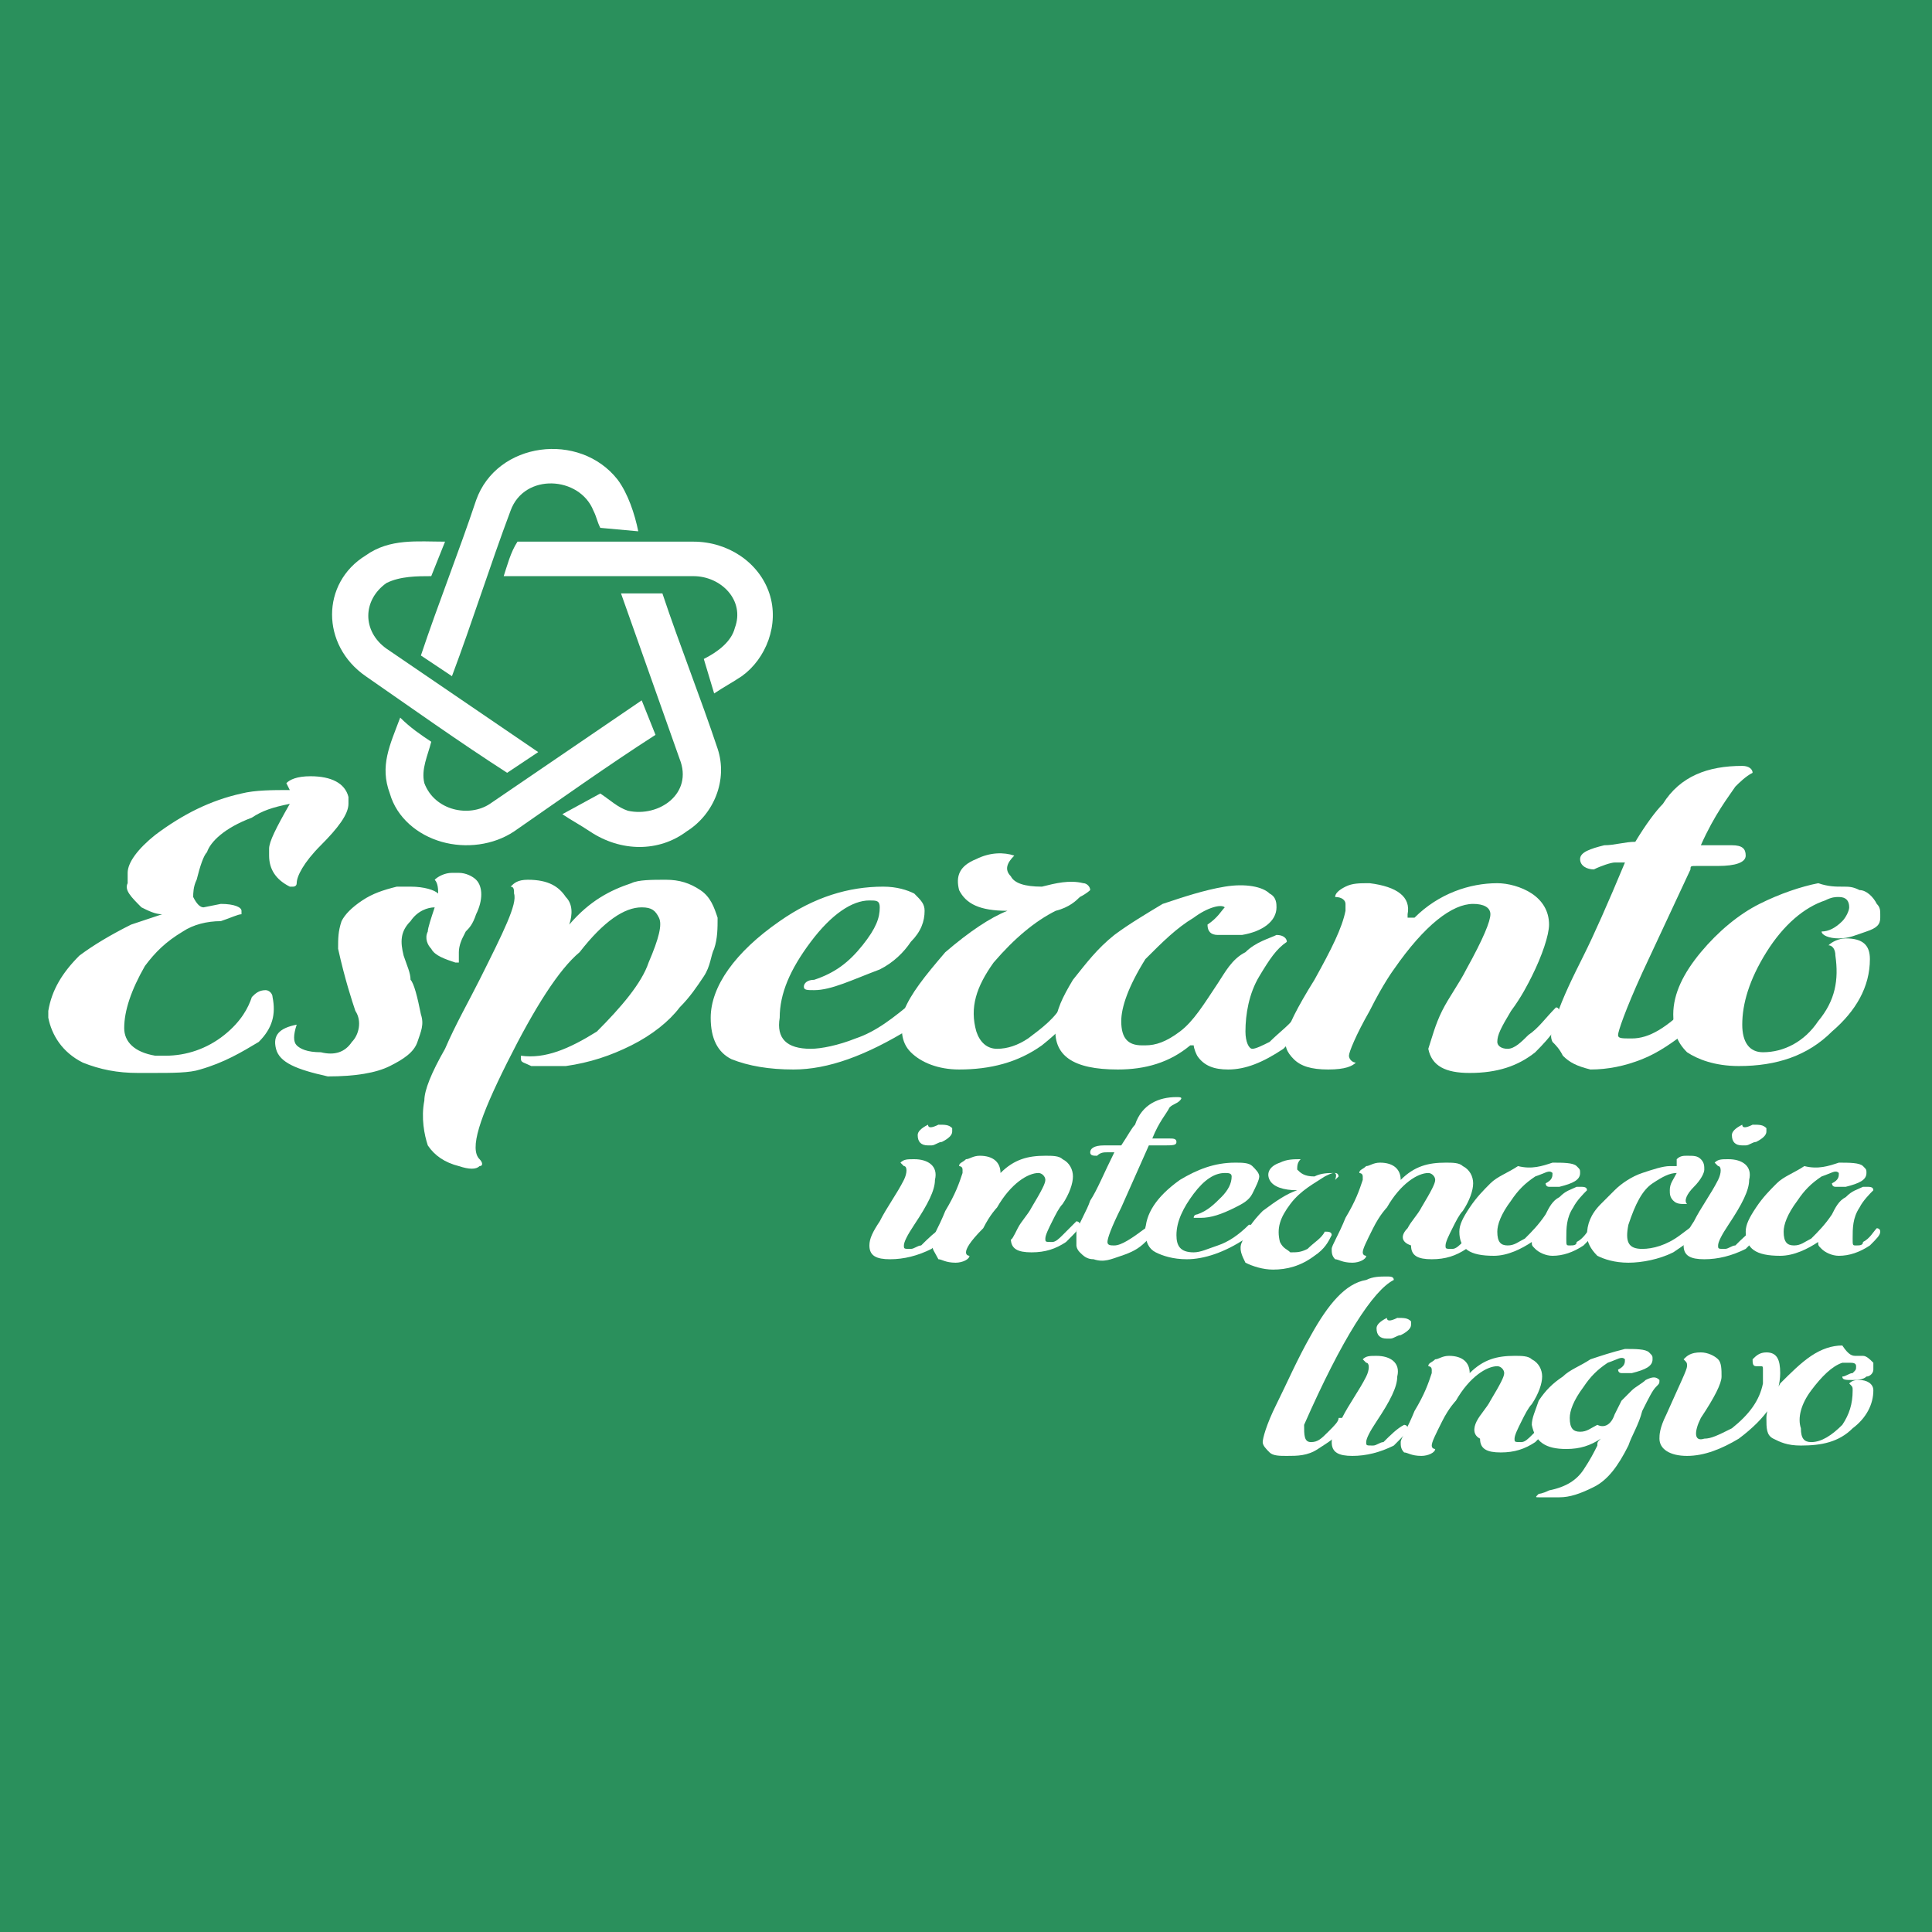
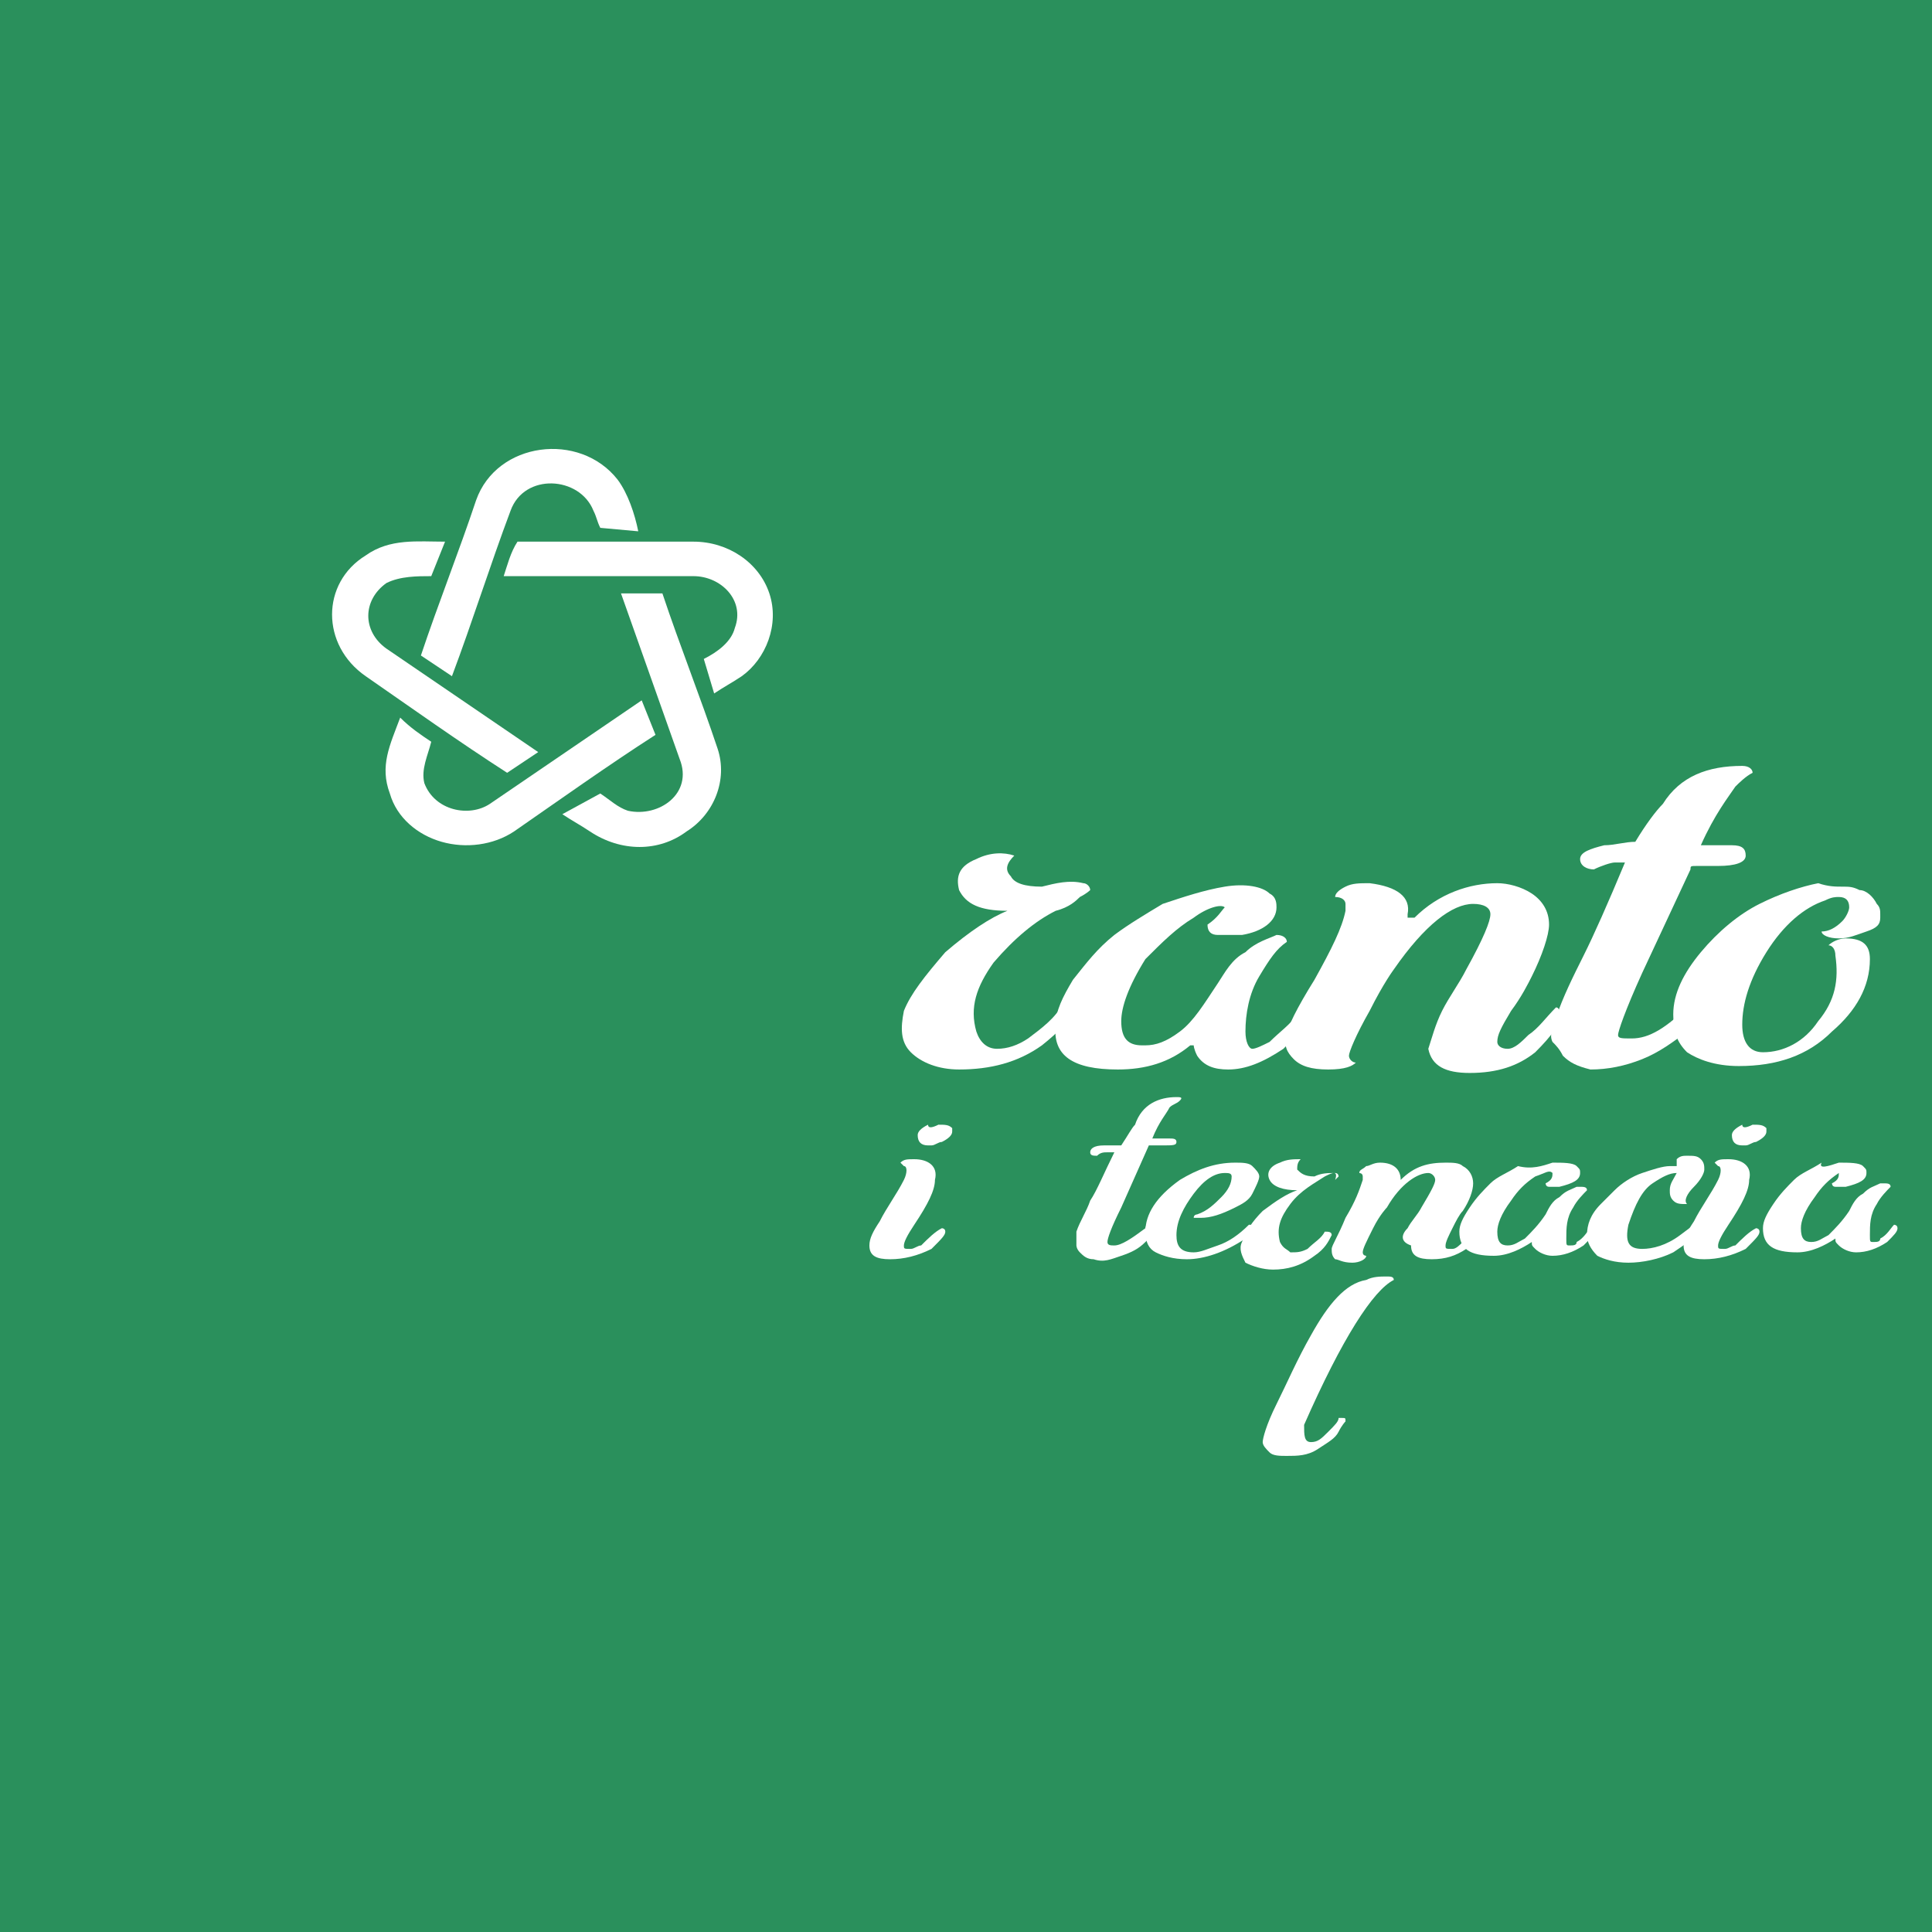
<svg xmlns="http://www.w3.org/2000/svg" version="1.1" id="Layer_1" x="0px" y="0px" viewBox="0 0 56 56" style="enable-background:new 0 0 56 56;" xml:space="preserve">
  <style type="text/css">
	.st0{fill:#2A905C;}
	.st1{fill:#FFFFFF;}
</style>
  <g>
    <path class="st0" d="M0,0h56v56H0V0z" />
    <path d="M50,13H6" />
    <g>
      <path class="st1" d="M20.4,19.1c0.4-0.2,0.8-0.5,0.9-0.9c0.3-0.8-0.4-1.5-1.2-1.5c-1.8,0-3.6,0-5.5,0c0.1-0.3,0.2-0.7,0.4-1h5.1    c1,0,1.9,0.6,2.2,1.5c0.3,0.9-0.1,1.9-0.8,2.4c-0.3,0.2-0.5,0.3-0.8,0.5" />
      <path class="st1" d="M17.4,23c0.3,0.2,0.5,0.4,0.8,0.5c0.9,0.2,1.9-0.5,1.5-1.5l-1.7-4.8l1.2,0c0.5,1.5,1.1,3,1.6,4.5    c0.3,0.9-0.1,1.9-0.9,2.4c-0.8,0.6-1.9,0.6-2.8,0c-0.3-0.2-0.5-0.3-0.8-0.5L17.4,23L17.4,23z" />
      <path class="st1" d="M12.5,21.5c-0.1,0.4-0.3,0.8-0.2,1.2c0.3,0.8,1.3,1,1.9,0.6l4.4-3l0.4,1c-1.4,0.9-2.8,1.9-4.1,2.8    c-0.6,0.4-1.4,0.5-2.1,0.3c-0.7-0.2-1.3-0.7-1.5-1.4c-0.3-0.8,0-1.4,0.3-2.2C11.9,21.1,12.2,21.3,12.5,21.5L12.5,21.5z" />
      <path class="st1" d="M12.5,16.7c-0.4,0-0.9,0-1.3,0.2c-0.7,0.5-0.7,1.4,0,1.9l4.4,3c-0.3,0.2-0.6,0.4-0.9,0.6    c-1.4-0.9-2.8-1.9-4.1-2.8c-1.3-0.9-1.3-2.7,0-3.5c0.7-0.5,1.5-0.4,2.3-0.4" />
      <path class="st1" d="M17.4,15.3c-0.1-0.2-0.1-0.3-0.2-0.5c-0.4-1-2-1.1-2.4,0c-0.6,1.6-1.1,3.2-1.7,4.8L12.2,19    c0.5-1.5,1.1-3,1.6-4.5c0.6-1.7,3-2,4.1-0.6c0.3,0.4,0.5,1,0.6,1.5L17.4,15.3z" />
    </g>
  </g>
  <g>
    <g>
-       <path class="st1" d="M4.4,31.1c-0.1,0-0.2,0-0.4,0c-0.6,0-1.1-0.1-1.6-0.3c-0.6-0.3-0.9-0.8-1-1.3v-0.2c0.1-0.6,0.4-1.1,0.9-1.6    c0.4-0.3,0.9-0.6,1.5-0.9c0.3-0.1,0.6-0.2,0.9-0.3c-0.2,0-0.4-0.1-0.6-0.2c-0.3-0.3-0.5-0.5-0.4-0.7c0-0.2,0-0.3,0-0.3    c0-0.3,0.3-0.7,0.8-1.1c0.8-0.6,1.6-1,2.5-1.2c0.4-0.1,0.9-0.1,1.4-0.1l-0.1-0.2c0.1-0.1,0.3-0.2,0.7-0.2c0.6,0,1,0.2,1.1,0.6v0.2    c0,0.3-0.3,0.7-0.8,1.2c-0.5,0.5-0.7,0.9-0.7,1.1c0,0.1-0.1,0.1-0.1,0.1l-0.1,0c-0.4-0.2-0.6-0.5-0.6-0.9v-0.2    c0-0.2,0.2-0.6,0.6-1.3v0h0c-0.5,0.1-0.8,0.2-1.1,0.4C6.5,24,6.1,24.4,6,24.7c-0.1,0.1-0.2,0.4-0.3,0.8c-0.1,0.2-0.1,0.4-0.1,0.5    c0.1,0.2,0.2,0.3,0.3,0.3l0.5-0.1c0.4,0,0.6,0.1,0.6,0.2c0,0,0,0,0,0.1c-0.1,0-0.3,0.1-0.6,0.2c-0.4,0-0.8,0.1-1.1,0.3    c-0.5,0.3-0.8,0.6-1.1,1c-0.4,0.7-0.6,1.3-0.6,1.8c0,0.4,0.3,0.7,0.9,0.8v0c0.1,0,0.2,0,0.3,0c0.6,0,1.2-0.2,1.7-0.6    c0.5-0.4,0.7-0.8,0.8-1.1c0.1-0.1,0.2-0.2,0.4-0.2c0.1,0,0.2,0.1,0.2,0.2c0.1,0.5,0,0.9-0.4,1.3C7,30.5,6.5,30.8,5.8,31    C5.5,31.1,5,31.1,4.4,31.1L4.4,31.1z M10.2,30.2c0.2-0.2,0.3-0.6,0.1-0.9c-0.1-0.3-0.3-0.9-0.5-1.8c0-0.3,0-0.5,0.1-0.8    c0.1-0.2,0.3-0.4,0.6-0.6c0.3-0.2,0.6-0.3,1-0.4l0.4,0c0.4,0,0.7,0.1,0.8,0.2c0-0.1,0-0.3-0.1-0.4c0.1-0.1,0.3-0.2,0.5-0.2l0.2,0    c0.2,0,0.4,0.1,0.5,0.2c0.2,0.2,0.2,0.6,0,1c-0.1,0.3-0.2,0.4-0.3,0.5l-0.1,0.2c0,0-0.1,0.2-0.1,0.4l0,0.3l-0.1,0    c-0.3-0.1-0.6-0.2-0.7-0.4c-0.1-0.1-0.2-0.3-0.1-0.5c0-0.1,0.1-0.4,0.2-0.7l0,0c-0.2,0-0.5,0.1-0.7,0.4c-0.3,0.3-0.3,0.6-0.2,1    c0.1,0.3,0.2,0.5,0.2,0.7c0.1,0.1,0.2,0.5,0.3,1c0.1,0.3,0,0.5-0.1,0.8c-0.1,0.3-0.4,0.5-0.8,0.7c-0.4,0.2-1,0.3-1.8,0.3    C8.6,31,8.1,30.8,8,30.4c-0.1-0.4,0.1-0.6,0.6-0.7c-0.1,0.3-0.1,0.5,0,0.6s0.3,0.2,0.7,0.2C9.7,30.6,10,30.5,10.2,30.2z     M14.7,30.8c-0.8,1.6-1.1,2.5-0.8,2.8c0.1,0.1,0.1,0.2,0,0.2c-0.1,0.1-0.3,0.1-0.6,0c-0.4-0.1-0.7-0.3-0.9-0.6    c-0.1-0.3-0.2-0.8-0.1-1.3c0-0.3,0.2-0.8,0.6-1.5c0.3-0.7,0.7-1.4,1-2c0.7-1.4,1.1-2.2,1-2.5c0-0.1,0-0.2-0.1-0.2    c0.1-0.1,0.2-0.2,0.5-0.2c0.6,0,0.9,0.2,1.1,0.5c0.2,0.2,0.2,0.5,0.1,0.8c0.6-0.7,1.2-1,1.8-1.2c0.2-0.1,0.6-0.1,1-0.1    c0.4,0,0.7,0.1,1,0.3c0.3,0.2,0.4,0.5,0.5,0.8c0,0.3,0,0.6-0.1,0.9c-0.1,0.2-0.1,0.5-0.3,0.8c-0.2,0.3-0.4,0.6-0.7,0.9    c-0.3,0.4-0.8,0.8-1.4,1.1c-0.6,0.3-1.2,0.5-1.9,0.6c-0.5,0-0.8,0-1,0c-0.2-0.1-0.3-0.1-0.3-0.2v-0.1c0.7,0.1,1.4-0.2,2.2-0.7    c0.7-0.7,1.3-1.4,1.5-2c0.3-0.7,0.4-1.1,0.3-1.3c-0.1-0.2-0.2-0.3-0.5-0.3c-0.5,0-1.1,0.4-1.8,1.3C16.2,28.1,15.5,29.2,14.7,30.8    L14.7,30.8z M25.6,25.7c0.4,0,0.7,0.1,0.9,0.2c0.2,0.2,0.3,0.3,0.3,0.5c0,0.3-0.1,0.6-0.4,0.9c-0.2,0.3-0.5,0.6-0.9,0.8    c-0.8,0.3-1.4,0.6-1.9,0.6c-0.2,0-0.3,0-0.3-0.1c0-0.1,0.1-0.2,0.3-0.2c0.6-0.2,1-0.5,1.4-1c0.4-0.5,0.5-0.8,0.5-1.1    c0-0.2-0.1-0.2-0.3-0.2c-0.5,0-1.1,0.4-1.7,1.2c-0.6,0.8-0.9,1.5-0.9,2.2c-0.1,0.6,0.2,0.9,0.9,0.9c0.3,0,0.8-0.1,1.3-0.3    c0.6-0.2,1.1-0.6,1.7-1.1c0.3,0,0.4,0,0.4,0.2c0,0.2-0.2,0.3-0.5,0.6C25.1,30.6,24,31,23,31c-0.7,0-1.3-0.1-1.8-0.3    c-0.4-0.2-0.6-0.6-0.6-1.2c0-0.9,0.7-1.9,2-2.8C23.6,26,24.6,25.7,25.6,25.7z" />
      <path class="st1" d="M30.6,26.4c-0.6,0.3-1.2,0.8-1.8,1.5c-0.5,0.7-0.7,1.3-0.5,2c0.1,0.3,0.3,0.5,0.6,0.5c0.3,0,0.6-0.1,0.9-0.3    c0.4-0.3,0.8-0.6,1-1c0.2,0,0.3,0.1,0.3,0.1c-0.1,0.4-0.4,0.7-0.9,1.1c-0.7,0.5-1.5,0.7-2.4,0.7c-0.6,0-1.1-0.2-1.4-0.5    c-0.3-0.3-0.3-0.7-0.2-1.2c0.2-0.5,0.6-1,1.2-1.7c0.7-0.6,1.3-1,1.8-1.2c-0.8,0-1.2-0.2-1.4-0.6c-0.1-0.4,0-0.7,0.5-0.9    c0.4-0.2,0.8-0.2,1.1-0.1c-0.2,0.2-0.3,0.4-0.1,0.6c0.1,0.2,0.4,0.3,0.9,0.3c0.4-0.1,0.8-0.2,1.2-0.1c0.1,0,0.2,0.1,0.2,0.2    c0,0-0.1,0.1-0.3,0.2C31.2,26.1,31,26.3,30.6,26.4C30.6,26.4,30.6,26.4,30.6,26.4z" />
      <path class="st1" d="M35.5,25.7c0.6-0.1,1.1,0,1.3,0.2c0.2,0.1,0.2,0.3,0.2,0.4C37,26.7,36.6,27,36,27.1c-0.3,0-0.5,0-0.7,0    c-0.2,0-0.3-0.1-0.3-0.3h0c0.3-0.2,0.4-0.4,0.5-0.5c-0.1-0.1-0.5,0-0.9,0.3c-0.5,0.3-0.9,0.7-1.4,1.2c-0.5,0.8-0.7,1.4-0.7,1.8    c0,0.5,0.2,0.7,0.6,0.7h0.1c0.3,0,0.6-0.1,1-0.4c0.4-0.3,0.7-0.8,1.1-1.4c0.2-0.3,0.4-0.7,0.8-0.9c0.3-0.3,0.7-0.4,0.9-0.5H37    c0.2,0,0.3,0.1,0.3,0.2c-0.3,0.2-0.5,0.5-0.8,1c-0.3,0.5-0.4,1.1-0.4,1.6c0,0.3,0.1,0.5,0.2,0.5c0.1,0,0.3-0.1,0.5-0.2    c0.3-0.3,0.6-0.5,0.8-0.8c0.1,0,0.1,0.1,0.1,0.3c0,0.2-0.2,0.4-0.5,0.7c-0.6,0.4-1.1,0.6-1.6,0.6c-0.4,0-0.7-0.1-0.9-0.4    c-0.1-0.2-0.1-0.3-0.1-0.3h-0.1c-0.6,0.5-1.3,0.7-2.1,0.7c-1.3,0-1.9-0.4-1.8-1.3c0-0.4,0.2-0.8,0.5-1.3c0.4-0.5,0.7-0.9,1.2-1.3    c0.4-0.3,0.9-0.6,1.4-0.9C34.3,26,34.9,25.8,35.5,25.7z" />
      <path class="st1" d="M41.8,29.3c0.2-0.4,0.5-0.8,0.7-1.2c0.5-0.9,0.7-1.4,0.7-1.6c0-0.2-0.2-0.3-0.5-0.3c-0.6,0-1.4,0.6-2.3,1.9    c0,0-0.3,0.4-0.7,1.2c-0.4,0.7-0.6,1.2-0.6,1.3c0,0.1,0.1,0.2,0.2,0.2C39.2,30.9,39,31,38.5,31c-0.5,0-0.8-0.1-1-0.3    c-0.2-0.2-0.3-0.4-0.2-0.7c0-0.2,0.3-0.8,0.8-1.6c0.5-0.9,0.8-1.5,0.9-2c0-0.1,0-0.1,0-0.2c0-0.1-0.1-0.2-0.3-0.2    c0-0.1,0.1-0.2,0.3-0.3c0.2-0.1,0.4-0.1,0.7-0.1c0.8,0.1,1.2,0.4,1.1,0.9l0,0.1H41c0.7-0.7,1.6-1,2.4-1c0.3,0,0.7,0.1,1,0.3    c0.3,0.2,0.5,0.5,0.5,0.9c0,0.3-0.2,0.9-0.5,1.5c-0.1,0.2-0.3,0.6-0.6,1c-0.3,0.5-0.4,0.7-0.4,0.9c0,0.1,0.1,0.2,0.3,0.2    c0.2,0,0.4-0.2,0.6-0.4c0.3-0.2,0.5-0.5,0.8-0.8c0.1,0,0.1,0.1,0.1,0.3c0,0.2-0.2,0.5-0.7,1c-0.5,0.4-1.1,0.6-1.9,0.6    c-0.7,0-1.1-0.2-1.2-0.7C41.5,30.1,41.6,29.7,41.8,29.3z" />
      <path class="st1" d="M50.5,22.2c0.2,0,0.3,0.1,0.3,0.2c-0.2,0.1-0.4,0.3-0.5,0.4c-0.2,0.3-0.6,0.8-1,1.7c0,0,0.1,0,0.2,0    c0.2,0,0.4,0,0.7,0c0.3,0,0.4,0.1,0.4,0.3c0,0.2-0.3,0.3-0.8,0.3c-0.2,0-0.4,0-0.6,0c-0.2,0-0.2,0-0.2,0.1l-1.4,3    c-0.5,1.1-0.7,1.7-0.7,1.8v0c0,0.1,0.1,0.1,0.4,0.1c0.5,0,1-0.3,1.7-1c0-0.1,0.2-0.2,0.3-0.2c0.1,0,0.1,0,0.2,0.1    c0.1,0.1,0,0.2-0.1,0.4c-0.1,0.2-0.3,0.3-0.5,0.5c-0.4,0.3-0.8,0.6-1.3,0.8c-0.5,0.2-1,0.3-1.5,0.3c-0.4-0.1-0.6-0.2-0.8-0.4    c-0.1-0.2-0.2-0.3-0.3-0.4c-0.1-0.2,0-0.4,0.1-0.7c0.2-0.6,0.5-1.2,0.8-1.8c0.3-0.6,0.7-1.5,1.2-2.7c-0.1,0-0.2,0-0.3,0    c-0.1,0-0.4,0.1-0.6,0.2c-0.2,0-0.4-0.1-0.4-0.3c0-0.2,0.3-0.3,0.7-0.4c0.3,0,0.6-0.1,0.9-0.1c0.3-0.5,0.6-0.9,0.8-1.1    C48.7,22.5,49.5,22.2,50.5,22.2z" />
      <path class="st1" d="M53.4,25.7c0.2,0,0.3,0,0.5,0.1c0.2,0,0.4,0.2,0.5,0.4c0.1,0.1,0.1,0.2,0.1,0.3c0,0.1,0,0.1,0,0.1    c0,0.2-0.1,0.3-0.4,0.4c-0.3,0.1-0.5,0.2-0.8,0.2c-0.3,0-0.5-0.1-0.5-0.2c0.2,0,0.4-0.1,0.6-0.3c0.1-0.1,0.2-0.3,0.2-0.4    c0-0.2-0.1-0.3-0.3-0.3c-0.1,0-0.2,0-0.4,0.1c-0.6,0.2-1.2,0.7-1.7,1.5c-0.5,0.8-0.7,1.5-0.7,2.1c0,0.5,0.2,0.8,0.6,0.8    c0.6,0,1.2-0.3,1.6-0.9c0.5-0.6,0.6-1.2,0.5-1.9c0-0.2-0.1-0.3-0.2-0.3c0.1-0.1,0.3-0.2,0.5-0.2c0.5,0,0.7,0.2,0.7,0.6    c0,0.8-0.4,1.5-1.1,2.1c-0.7,0.7-1.6,1-2.7,1c-0.7,0-1.2-0.2-1.5-0.4c-0.3-0.3-0.4-0.6-0.4-1.1c0-0.6,0.3-1.2,0.8-1.8    c0.5-0.6,1.1-1.1,1.7-1.4c0.6-0.3,1.2-0.5,1.7-0.6C53,25.7,53.2,25.7,53.4,25.7L53.4,25.7z" />
    </g>
    <g>
      <path class="st1" d="M27.2,32.6L27.2,32.6c0.2,0,0.3,0,0.4,0.1c0,0,0,0.1,0,0.1c0,0.1-0.1,0.2-0.3,0.3c-0.1,0-0.2,0.1-0.3,0.1    h-0.1c-0.2,0-0.3-0.1-0.3-0.3c0-0.1,0.1-0.2,0.3-0.3C26.9,32.7,27,32.7,27.2,32.6z M25.8,36.5c-0.4,0-0.6-0.1-0.6-0.4    c0-0.2,0.1-0.4,0.3-0.7c0.2-0.4,0.5-0.8,0.7-1.2c0.1-0.2,0.1-0.4,0-0.4l-0.1-0.1c0.1-0.1,0.2-0.1,0.4-0.1h0c0.4,0,0.7,0.2,0.6,0.6    v0c0,0.3-0.2,0.7-0.6,1.3c-0.2,0.3-0.3,0.5-0.3,0.6c0,0.1,0,0.1,0.2,0.1c0.1,0,0.2-0.1,0.3-0.1c0.2-0.2,0.4-0.4,0.6-0.5    c0,0,0.1,0,0.1,0.1c0,0.1-0.1,0.2-0.4,0.5C26.6,36.4,26.2,36.5,25.8,36.5z" />
-       <path class="st1" d="M29.5,35.6c0.1-0.2,0.3-0.4,0.4-0.6c0.3-0.5,0.4-0.7,0.4-0.8c0-0.1-0.1-0.2-0.2-0.2c-0.3,0-0.8,0.3-1.2,1    c0,0-0.2,0.2-0.4,0.6C28.1,36,28,36.2,28,36.3c0,0.1,0.1,0.1,0.1,0.1c0,0.1-0.2,0.2-0.4,0.2c-0.3,0-0.4-0.1-0.5-0.1    C27.1,36.3,27,36.2,27,36c0-0.1,0.2-0.4,0.4-0.9c0.3-0.5,0.4-0.8,0.5-1.1c0,0,0-0.1,0-0.1c0-0.1-0.1-0.1-0.1-0.1    c0-0.1,0.1-0.1,0.2-0.2c0.1,0,0.2-0.1,0.4-0.1c0.4,0,0.6,0.2,0.6,0.5l0,0h0c0.4-0.4,0.8-0.5,1.3-0.5c0.2,0,0.4,0,0.5,0.1    c0.2,0.1,0.3,0.3,0.3,0.5c0,0.2-0.1,0.5-0.3,0.8c-0.1,0.1-0.2,0.3-0.3,0.5c-0.1,0.2-0.2,0.4-0.2,0.5c0,0.1,0,0.1,0.2,0.1    c0.1,0,0.2-0.1,0.3-0.2c0.1-0.1,0.3-0.3,0.4-0.4c0,0,0.1,0,0.1,0.1c0,0.1-0.1,0.2-0.4,0.5c-0.3,0.2-0.6,0.3-1,0.3    c-0.4,0-0.6-0.1-0.6-0.4C29.3,36,29.4,35.8,29.5,35.6z" />
      <path class="st1" d="M34.1,31.8c0.1,0,0.2,0,0.1,0.1C34.1,32,34,32,33.9,32.1c-0.1,0.2-0.3,0.4-0.5,0.9c0,0,0,0,0.1,0    c0.1,0,0.2,0,0.4,0c0.1,0,0.2,0,0.2,0.1c0,0.1-0.1,0.1-0.4,0.1c-0.1,0-0.2,0-0.3,0c-0.1,0-0.1,0-0.1,0L32.5,35    c-0.3,0.6-0.4,0.9-0.4,1v0c0,0.1,0.1,0.1,0.2,0.1c0.2,0,0.5-0.2,0.9-0.5c0-0.1,0.1-0.1,0.2-0.1c0,0,0.1,0,0.1,0c0,0.1,0,0.1,0,0.2    c-0.1,0.1-0.2,0.2-0.3,0.3c-0.2,0.2-0.4,0.3-0.7,0.4c-0.3,0.1-0.5,0.2-0.8,0.1c-0.2,0-0.3-0.1-0.4-0.2c-0.1-0.1-0.1-0.2-0.1-0.2    c0-0.1,0-0.2,0-0.4c0.1-0.3,0.3-0.6,0.4-0.9c0.2-0.3,0.4-0.8,0.7-1.4c0,0-0.1,0-0.2,0c-0.1,0-0.2,0-0.3,0.1c-0.1,0-0.2,0-0.2-0.1    c0-0.1,0.1-0.2,0.4-0.2c0.1,0,0.3,0,0.5,0c0.2-0.3,0.3-0.5,0.4-0.6C33.1,32,33.6,31.8,34.1,31.8L34.1,31.8z" />
      <path class="st1" d="M35.8,33.7c0.2,0,0.4,0,0.5,0.1c0.1,0.1,0.2,0.2,0.2,0.3c0,0.1-0.1,0.3-0.2,0.5c-0.1,0.2-0.3,0.3-0.5,0.4    c-0.4,0.2-0.7,0.3-1,0.3c-0.1,0-0.2,0-0.2,0c0-0.1,0.1-0.1,0.1-0.1c0.3-0.1,0.5-0.3,0.7-0.5c0.2-0.2,0.3-0.4,0.3-0.6    c0-0.1-0.1-0.1-0.2-0.1c-0.3,0-0.6,0.2-0.9,0.6c-0.3,0.4-0.5,0.8-0.5,1.2c0,0.3,0.1,0.5,0.5,0.5c0.2,0,0.4-0.1,0.7-0.2    c0.3-0.1,0.6-0.3,0.9-0.6c0.1,0,0.2,0,0.2,0.1c0,0.1-0.1,0.2-0.3,0.3c-0.6,0.4-1.2,0.6-1.7,0.6c-0.4,0-0.7-0.1-0.9-0.2    c-0.2-0.1-0.3-0.3-0.3-0.6c0-0.5,0.3-1,1-1.5C34.7,33.9,35.2,33.7,35.8,33.7L35.8,33.7z" />
      <path class="st1" d="M38.4,34.1c-0.3,0.2-0.7,0.4-1,0.8c-0.3,0.4-0.4,0.7-0.3,1.1c0.1,0.2,0.2,0.2,0.3,0.3c0.2,0,0.3,0,0.5-0.1    c0.2-0.2,0.4-0.3,0.5-0.5c0.1,0,0.2,0,0.2,0.1c-0.1,0.2-0.2,0.4-0.5,0.6c-0.4,0.3-0.8,0.4-1.2,0.4c-0.3,0-0.6-0.1-0.8-0.2    c-0.1-0.2-0.2-0.4-0.1-0.6c0.1-0.3,0.3-0.6,0.6-0.9c0.4-0.3,0.7-0.5,1-0.6c-0.4,0-0.7-0.1-0.8-0.3c-0.1-0.2,0-0.4,0.3-0.5    c0.2-0.1,0.4-0.1,0.6-0.1c-0.1,0.1-0.1,0.2-0.1,0.3c0.1,0.1,0.2,0.2,0.5,0.2c0.2-0.1,0.4-0.1,0.6-0.1c0.1,0,0.1,0.1,0.1,0.1    c0,0-0.1,0.1-0.1,0.1C38.8,33.9,38.6,34,38.4,34.1C38.4,34.1,38.4,34.1,38.4,34.1z" />
      <path class="st1" d="M40.8,35.6c0.1-0.2,0.3-0.4,0.4-0.6c0.3-0.5,0.4-0.7,0.4-0.8c0-0.1-0.1-0.2-0.2-0.2c-0.3,0-0.8,0.3-1.2,1    c0,0-0.2,0.2-0.4,0.6c-0.2,0.4-0.3,0.6-0.3,0.7c0,0.1,0.1,0.1,0.1,0.1c0,0.1-0.2,0.2-0.4,0.2c-0.3,0-0.4-0.1-0.5-0.1    c-0.1-0.1-0.1-0.2-0.1-0.3c0-0.1,0.2-0.4,0.4-0.9c0.3-0.5,0.4-0.8,0.5-1.1c0,0,0-0.1,0-0.1c0-0.1-0.1-0.1-0.1-0.1    c0-0.1,0.1-0.1,0.2-0.2c0.1,0,0.2-0.1,0.4-0.1c0.4,0,0.6,0.2,0.6,0.5l0,0h0c0.4-0.4,0.8-0.5,1.3-0.5c0.2,0,0.4,0,0.5,0.1    c0.2,0.1,0.3,0.3,0.3,0.5c0,0.2-0.1,0.5-0.3,0.8c-0.1,0.1-0.2,0.3-0.3,0.5c-0.1,0.2-0.2,0.4-0.2,0.5c0,0.1,0,0.1,0.2,0.1    c0.1,0,0.2-0.1,0.3-0.2c0.1-0.1,0.3-0.3,0.4-0.4c0,0,0.1,0,0.1,0.1c0,0.1-0.1,0.2-0.4,0.5c-0.3,0.2-0.6,0.3-1,0.3    c-0.4,0-0.6-0.1-0.6-0.4C40.6,36,40.6,35.8,40.8,35.6z" />
      <path class="st1" d="M45,33.7c0.3,0,0.6,0,0.7,0.1c0.1,0.1,0.1,0.1,0.1,0.2c0,0.2-0.2,0.3-0.6,0.4c-0.1,0-0.3,0-0.3,0    c-0.1,0-0.1-0.1-0.1-0.1h0c0.2-0.1,0.2-0.2,0.2-0.3c-0.1-0.1-0.2,0-0.5,0.1c-0.3,0.2-0.5,0.4-0.7,0.7c-0.3,0.4-0.4,0.7-0.4,0.9    c0,0.3,0.1,0.4,0.3,0.4h0c0.2,0,0.3-0.1,0.5-0.2c0.2-0.2,0.4-0.4,0.6-0.7c0.1-0.2,0.2-0.4,0.4-0.5c0.2-0.2,0.3-0.2,0.5-0.3h0.1    c0.1,0,0.2,0,0.2,0.1c-0.1,0.1-0.3,0.3-0.4,0.5c-0.2,0.3-0.2,0.6-0.2,0.9c0,0.2,0,0.2,0.1,0.2c0.1,0,0.2,0,0.2-0.1    c0.2-0.1,0.3-0.3,0.4-0.4c0,0,0.1,0,0.1,0.1c0,0.1-0.1,0.2-0.3,0.4c-0.3,0.2-0.6,0.3-0.9,0.3c-0.2,0-0.4-0.1-0.5-0.2    c-0.1-0.1-0.1-0.1-0.1-0.2h0c-0.3,0.2-0.7,0.4-1.1,0.4c-0.7,0-1-0.2-1-0.7c0-0.2,0.1-0.4,0.3-0.7c0.2-0.3,0.4-0.5,0.6-0.7    c0.2-0.2,0.5-0.3,0.8-0.5C44.4,33.9,44.7,33.8,45,33.7z" />
      <path class="st1" d="M48.9,33.5c0.2,0,0.3,0,0.4,0.1c0.1,0.1,0.1,0.2,0.1,0.3c0,0.1-0.1,0.3-0.3,0.5c-0.2,0.2-0.3,0.4-0.2,0.5    c-0.2,0-0.3,0-0.4-0.1c-0.1-0.1-0.1-0.2-0.1-0.3c0-0.2,0.1-0.3,0.2-0.5l0,0c-0.2,0-0.4,0.1-0.7,0.3c-0.3,0.2-0.5,0.6-0.7,1.2    c-0.1,0.5,0,0.7,0.4,0.7c0.3,0,0.7-0.1,1.1-0.4l0.4-0.3c0.1,0,0.1,0,0.1,0.1c0,0,0,0,0,0l0,0.1c-0.1,0.2-0.4,0.4-0.7,0.6    c-0.4,0.2-0.9,0.3-1.3,0.3c-0.4,0-0.7-0.1-0.9-0.2C46.1,36.2,46,36,46,35.8c0-0.3,0.1-0.6,0.4-0.9c0.1-0.1,0.2-0.2,0.4-0.4    c0.2-0.2,0.5-0.4,0.8-0.5c0.3-0.1,0.6-0.2,0.8-0.2c0.1,0,0.2,0,0.2,0h0c0-0.1,0-0.1,0-0.2C48.7,33.5,48.8,33.5,48.9,33.5z" />
      <path class="st1" d="M50.8,32.6L50.8,32.6c0.2,0,0.3,0,0.4,0.1c0,0,0,0.1,0,0.1c0,0.1-0.1,0.2-0.3,0.3c-0.1,0-0.2,0.1-0.3,0.1    h-0.1c-0.2,0-0.3-0.1-0.3-0.3c0-0.1,0.1-0.2,0.3-0.3C50.5,32.7,50.6,32.7,50.8,32.6z M49.4,36.5c-0.4,0-0.6-0.1-0.6-0.4    c0-0.2,0.1-0.4,0.3-0.7c0.2-0.4,0.5-0.8,0.7-1.2c0.1-0.2,0.1-0.4,0-0.4l-0.1-0.1c0.1-0.1,0.2-0.1,0.4-0.1h0c0.4,0,0.7,0.2,0.6,0.6    v0c0,0.3-0.2,0.7-0.6,1.3c-0.2,0.3-0.3,0.5-0.3,0.6c0,0.1,0,0.1,0.2,0.1c0.1,0,0.2-0.1,0.3-0.1c0.2-0.2,0.4-0.4,0.6-0.5    c0,0,0.1,0,0.1,0.1c0,0.1-0.1,0.2-0.4,0.5C50.2,36.4,49.8,36.5,49.4,36.5z" />
-       <path class="st1" d="M53.3,33.7c0.3,0,0.6,0,0.7,0.1c0.1,0.1,0.1,0.1,0.1,0.2c0,0.2-0.2,0.3-0.6,0.4c-0.1,0-0.3,0-0.3,0    c-0.1,0-0.1-0.1-0.1-0.1h0c0.2-0.1,0.2-0.2,0.2-0.3c-0.1-0.1-0.2,0-0.5,0.1c-0.3,0.2-0.5,0.4-0.7,0.7c-0.3,0.4-0.4,0.7-0.4,0.9    c0,0.3,0.1,0.4,0.3,0.4h0c0.2,0,0.3-0.1,0.5-0.2c0.2-0.2,0.4-0.4,0.6-0.7c0.1-0.2,0.2-0.4,0.4-0.5c0.2-0.2,0.3-0.2,0.5-0.3h0.1    c0.1,0,0.2,0,0.2,0.1c-0.1,0.1-0.3,0.3-0.4,0.5c-0.2,0.3-0.2,0.6-0.2,0.9c0,0.2,0,0.2,0.1,0.2c0.1,0,0.2,0,0.2-0.1    c0.2-0.1,0.3-0.3,0.4-0.4c0,0,0.1,0,0.1,0.1c0,0.1-0.1,0.2-0.3,0.4c-0.3,0.2-0.6,0.3-0.9,0.3c-0.2,0-0.4-0.1-0.5-0.2    c-0.1-0.1-0.1-0.1-0.1-0.2h0c-0.3,0.2-0.7,0.4-1.1,0.4c-0.7,0-1-0.2-1-0.7c0-0.2,0.1-0.4,0.3-0.7c0.2-0.3,0.4-0.5,0.6-0.7    c0.2-0.2,0.5-0.3,0.8-0.5C52.7,33.9,53,33.8,53.3,33.7z M38,41.8c0.2,0,0.3-0.1,0.5-0.3c0.2-0.2,0.3-0.3,0.3-0.4c0,0,0,0,0.1,0    c0.1,0,0.1,0,0.1,0.1c0,0-0.1,0.1-0.2,0.3c-0.1,0.2-0.3,0.3-0.6,0.5c-0.3,0.2-0.6,0.2-0.9,0.2c-0.2,0-0.4,0-0.5-0.1    c-0.1-0.1-0.2-0.2-0.2-0.3c0-0.1,0.1-0.5,0.4-1.1c0.3-0.6,0.6-1.3,1-2c0.5-0.9,1-1.5,1.6-1.6c0.2-0.1,0.4-0.1,0.6-0.1    c0.1,0,0.2,0,0.2,0.1v0c-0.6,0.3-1.5,1.7-2.6,4.2C37.8,41.6,37.8,41.8,38,41.8z" />
-       <path class="st1" d="M40.5,38.2L40.5,38.2c0.2,0,0.3,0,0.4,0.1c0,0,0,0.1,0,0.1c0,0.1-0.1,0.2-0.3,0.3c-0.1,0-0.2,0.1-0.3,0.1    h-0.1c-0.2,0-0.3-0.1-0.3-0.3c0-0.1,0.1-0.2,0.3-0.3C40.2,38.3,40.3,38.3,40.5,38.2z M39.2,42.2c-0.4,0-0.6-0.1-0.6-0.4    c0-0.2,0.1-0.4,0.3-0.7c0.2-0.4,0.5-0.8,0.7-1.2c0.1-0.2,0.1-0.4,0-0.4l-0.1-0.1c0.1-0.1,0.2-0.1,0.4-0.1h0c0.4,0,0.7,0.2,0.6,0.6    v0c0,0.3-0.2,0.7-0.6,1.3c-0.2,0.3-0.3,0.5-0.3,0.6c0,0.1,0,0.1,0.2,0.1c0.1,0,0.2-0.1,0.3-0.1c0.2-0.2,0.4-0.4,0.6-0.5    c0,0,0.1,0,0.1,0.1c0,0.1-0.1,0.2-0.4,0.5C40,42.1,39.6,42.2,39.2,42.2z" />
-       <path class="st1" d="M42.8,41.2c0.1-0.2,0.3-0.4,0.4-0.6c0.3-0.5,0.4-0.7,0.4-0.8c0-0.1-0.1-0.2-0.2-0.2c-0.3,0-0.8,0.3-1.2,1    c0,0-0.2,0.2-0.4,0.6c-0.2,0.4-0.3,0.6-0.3,0.7c0,0.1,0.1,0.1,0.1,0.1c0,0.1-0.2,0.2-0.4,0.2c-0.3,0-0.4-0.1-0.5-0.1    c-0.1-0.1-0.1-0.2-0.1-0.3c0-0.1,0.2-0.4,0.4-0.9c0.3-0.5,0.4-0.8,0.5-1.1c0,0,0-0.1,0-0.1c0-0.1-0.1-0.1-0.1-0.1    c0-0.1,0.1-0.1,0.2-0.2c0.1,0,0.2-0.1,0.4-0.1c0.4,0,0.6,0.2,0.6,0.5l0,0h0c0.4-0.4,0.8-0.5,1.3-0.5c0.2,0,0.4,0,0.5,0.1    c0.2,0.1,0.3,0.3,0.3,0.5c0,0.2-0.1,0.5-0.3,0.8c-0.1,0.1-0.2,0.3-0.3,0.5c-0.1,0.2-0.2,0.4-0.2,0.5c0,0.1,0,0.1,0.2,0.1    c0.1,0,0.2-0.1,0.3-0.2c0.1-0.1,0.3-0.3,0.4-0.4c0,0,0.1,0,0.1,0.1c0,0.1-0.1,0.2-0.4,0.5c-0.3,0.2-0.6,0.3-1,0.3    c-0.4,0-0.6-0.1-0.6-0.4C42.7,41.6,42.7,41.4,42.8,41.2z" />
-       <path class="st1" d="M46.8,41l0.2-0.4c0.1-0.1,0.2-0.2,0.3-0.3c0.1-0.1,0.3-0.2,0.4-0.3c0.2-0.1,0.3-0.1,0.4,0    c0,0.1,0,0.1-0.1,0.2c-0.1,0.1-0.2,0.3-0.4,0.7c-0.1,0.4-0.3,0.7-0.4,1c-0.3,0.6-0.6,1-1,1.2c-0.4,0.2-0.7,0.3-1,0.3    c-0.3,0-0.5,0-0.6,0c-0.1,0-0.1,0,0-0.1c0,0,0.1,0,0.3-0.1c0.5-0.1,0.8-0.3,1-0.6c0.2-0.3,0.3-0.5,0.4-0.7c0-0.1,0-0.1,0.1-0.2    c-0.3,0.2-0.6,0.3-1,0.3c-0.6,0-0.9-0.2-1-0.7c0-0.2,0.1-0.4,0.2-0.7c0.2-0.3,0.4-0.5,0.7-0.7c0.2-0.2,0.5-0.3,0.8-0.5    c0.3-0.1,0.6-0.2,1-0.3c0.3,0,0.6,0,0.7,0.1c0.1,0.1,0.1,0.1,0.1,0.2c0,0.2-0.2,0.3-0.6,0.4c-0.1,0-0.3,0-0.3,0    c-0.1,0-0.1-0.1-0.1-0.1h0c0.2-0.1,0.2-0.2,0.2-0.3c-0.1-0.1-0.2,0-0.5,0.1c-0.3,0.2-0.5,0.4-0.7,0.7c-0.3,0.4-0.4,0.7-0.4,0.9    c0,0.3,0.1,0.4,0.3,0.4h0c0.2,0,0.3-0.1,0.5-0.2C46.5,41.4,46.7,41.3,46.8,41z M51.2,39.2c0.3,0,0.4,0.2,0.4,0.6    c0,0.3-0.1,0.7-0.3,1c-0.2,0.3-0.5,0.6-0.9,0.9c-0.5,0.3-1,0.5-1.5,0.5c-0.5,0-0.8-0.2-0.8-0.5c0-0.1,0-0.3,0.2-0.7    c0.4-0.9,0.6-1.3,0.6-1.4c0-0.1,0-0.1-0.1-0.2c0.1-0.1,0.2-0.2,0.5-0.2c0.2,0,0.4,0.1,0.5,0.2c0.1,0.1,0.1,0.3,0.1,0.5    c0,0.2-0.2,0.6-0.6,1.2c-0.2,0.4-0.2,0.7,0.1,0.6c0.2,0,0.4-0.1,0.8-0.3c0.5-0.4,0.8-0.8,0.9-1.3c0-0.2,0-0.4,0-0.4    c0-0.1,0-0.1-0.1-0.1l-0.1,0c-0.1,0-0.1-0.1-0.1-0.2C50.9,39.3,51,39.2,51.2,39.2L51.2,39.2z M53.8,39.3c0.1,0,0.2,0,0.2,0    c0.1,0,0.2,0.1,0.3,0.2c0,0.1,0,0.1,0,0.1c0,0,0,0.1,0,0.1c0,0.1-0.1,0.2-0.2,0.2c-0.1,0.1-0.3,0.1-0.4,0.1c-0.2,0-0.3,0-0.3-0.1    c0.1,0,0.2-0.1,0.3-0.1c0.1-0.1,0.1-0.1,0.1-0.2c0-0.1-0.1-0.1-0.2-0.1c-0.1,0-0.1,0-0.2,0c-0.3,0.1-0.6,0.4-0.9,0.8    c-0.3,0.4-0.4,0.8-0.3,1.1c0,0.3,0.1,0.4,0.3,0.4c0.3,0,0.6-0.2,0.9-0.5c0.2-0.3,0.3-0.6,0.3-1c0-0.1,0-0.1-0.1-0.2    c0.1-0.1,0.2-0.1,0.3-0.1c0.2,0,0.4,0.1,0.4,0.3c0,0.4-0.2,0.8-0.6,1.1c-0.4,0.4-0.9,0.5-1.5,0.5c-0.4,0-0.6-0.1-0.8-0.2    c-0.2-0.1-0.2-0.3-0.2-0.6c0-0.3,0.2-0.6,0.4-1c0.3-0.3,0.6-0.6,0.9-0.8c0.3-0.2,0.6-0.3,0.9-0.3C53.6,39.3,53.7,39.3,53.8,39.3z" />
+       <path class="st1" d="M53.3,33.7c0.3,0,0.6,0,0.7,0.1c0.1,0.1,0.1,0.1,0.1,0.2c0,0.2-0.2,0.3-0.6,0.4c-0.1,0-0.3,0-0.3,0    c-0.1,0-0.1-0.1-0.1-0.1h0c0.2-0.1,0.2-0.2,0.2-0.3c-0.3,0.2-0.5,0.4-0.7,0.7c-0.3,0.4-0.4,0.7-0.4,0.9    c0,0.3,0.1,0.4,0.3,0.4h0c0.2,0,0.3-0.1,0.5-0.2c0.2-0.2,0.4-0.4,0.6-0.7c0.1-0.2,0.2-0.4,0.4-0.5c0.2-0.2,0.3-0.2,0.5-0.3h0.1    c0.1,0,0.2,0,0.2,0.1c-0.1,0.1-0.3,0.3-0.4,0.5c-0.2,0.3-0.2,0.6-0.2,0.9c0,0.2,0,0.2,0.1,0.2c0.1,0,0.2,0,0.2-0.1    c0.2-0.1,0.3-0.3,0.4-0.4c0,0,0.1,0,0.1,0.1c0,0.1-0.1,0.2-0.3,0.4c-0.3,0.2-0.6,0.3-0.9,0.3c-0.2,0-0.4-0.1-0.5-0.2    c-0.1-0.1-0.1-0.1-0.1-0.2h0c-0.3,0.2-0.7,0.4-1.1,0.4c-0.7,0-1-0.2-1-0.7c0-0.2,0.1-0.4,0.3-0.7c0.2-0.3,0.4-0.5,0.6-0.7    c0.2-0.2,0.5-0.3,0.8-0.5C52.7,33.9,53,33.8,53.3,33.7z M38,41.8c0.2,0,0.3-0.1,0.5-0.3c0.2-0.2,0.3-0.3,0.3-0.4c0,0,0,0,0.1,0    c0.1,0,0.1,0,0.1,0.1c0,0-0.1,0.1-0.2,0.3c-0.1,0.2-0.3,0.3-0.6,0.5c-0.3,0.2-0.6,0.2-0.9,0.2c-0.2,0-0.4,0-0.5-0.1    c-0.1-0.1-0.2-0.2-0.2-0.3c0-0.1,0.1-0.5,0.4-1.1c0.3-0.6,0.6-1.3,1-2c0.5-0.9,1-1.5,1.6-1.6c0.2-0.1,0.4-0.1,0.6-0.1    c0.1,0,0.2,0,0.2,0.1v0c-0.6,0.3-1.5,1.7-2.6,4.2C37.8,41.6,37.8,41.8,38,41.8z" />
    </g>
  </g>
</svg>